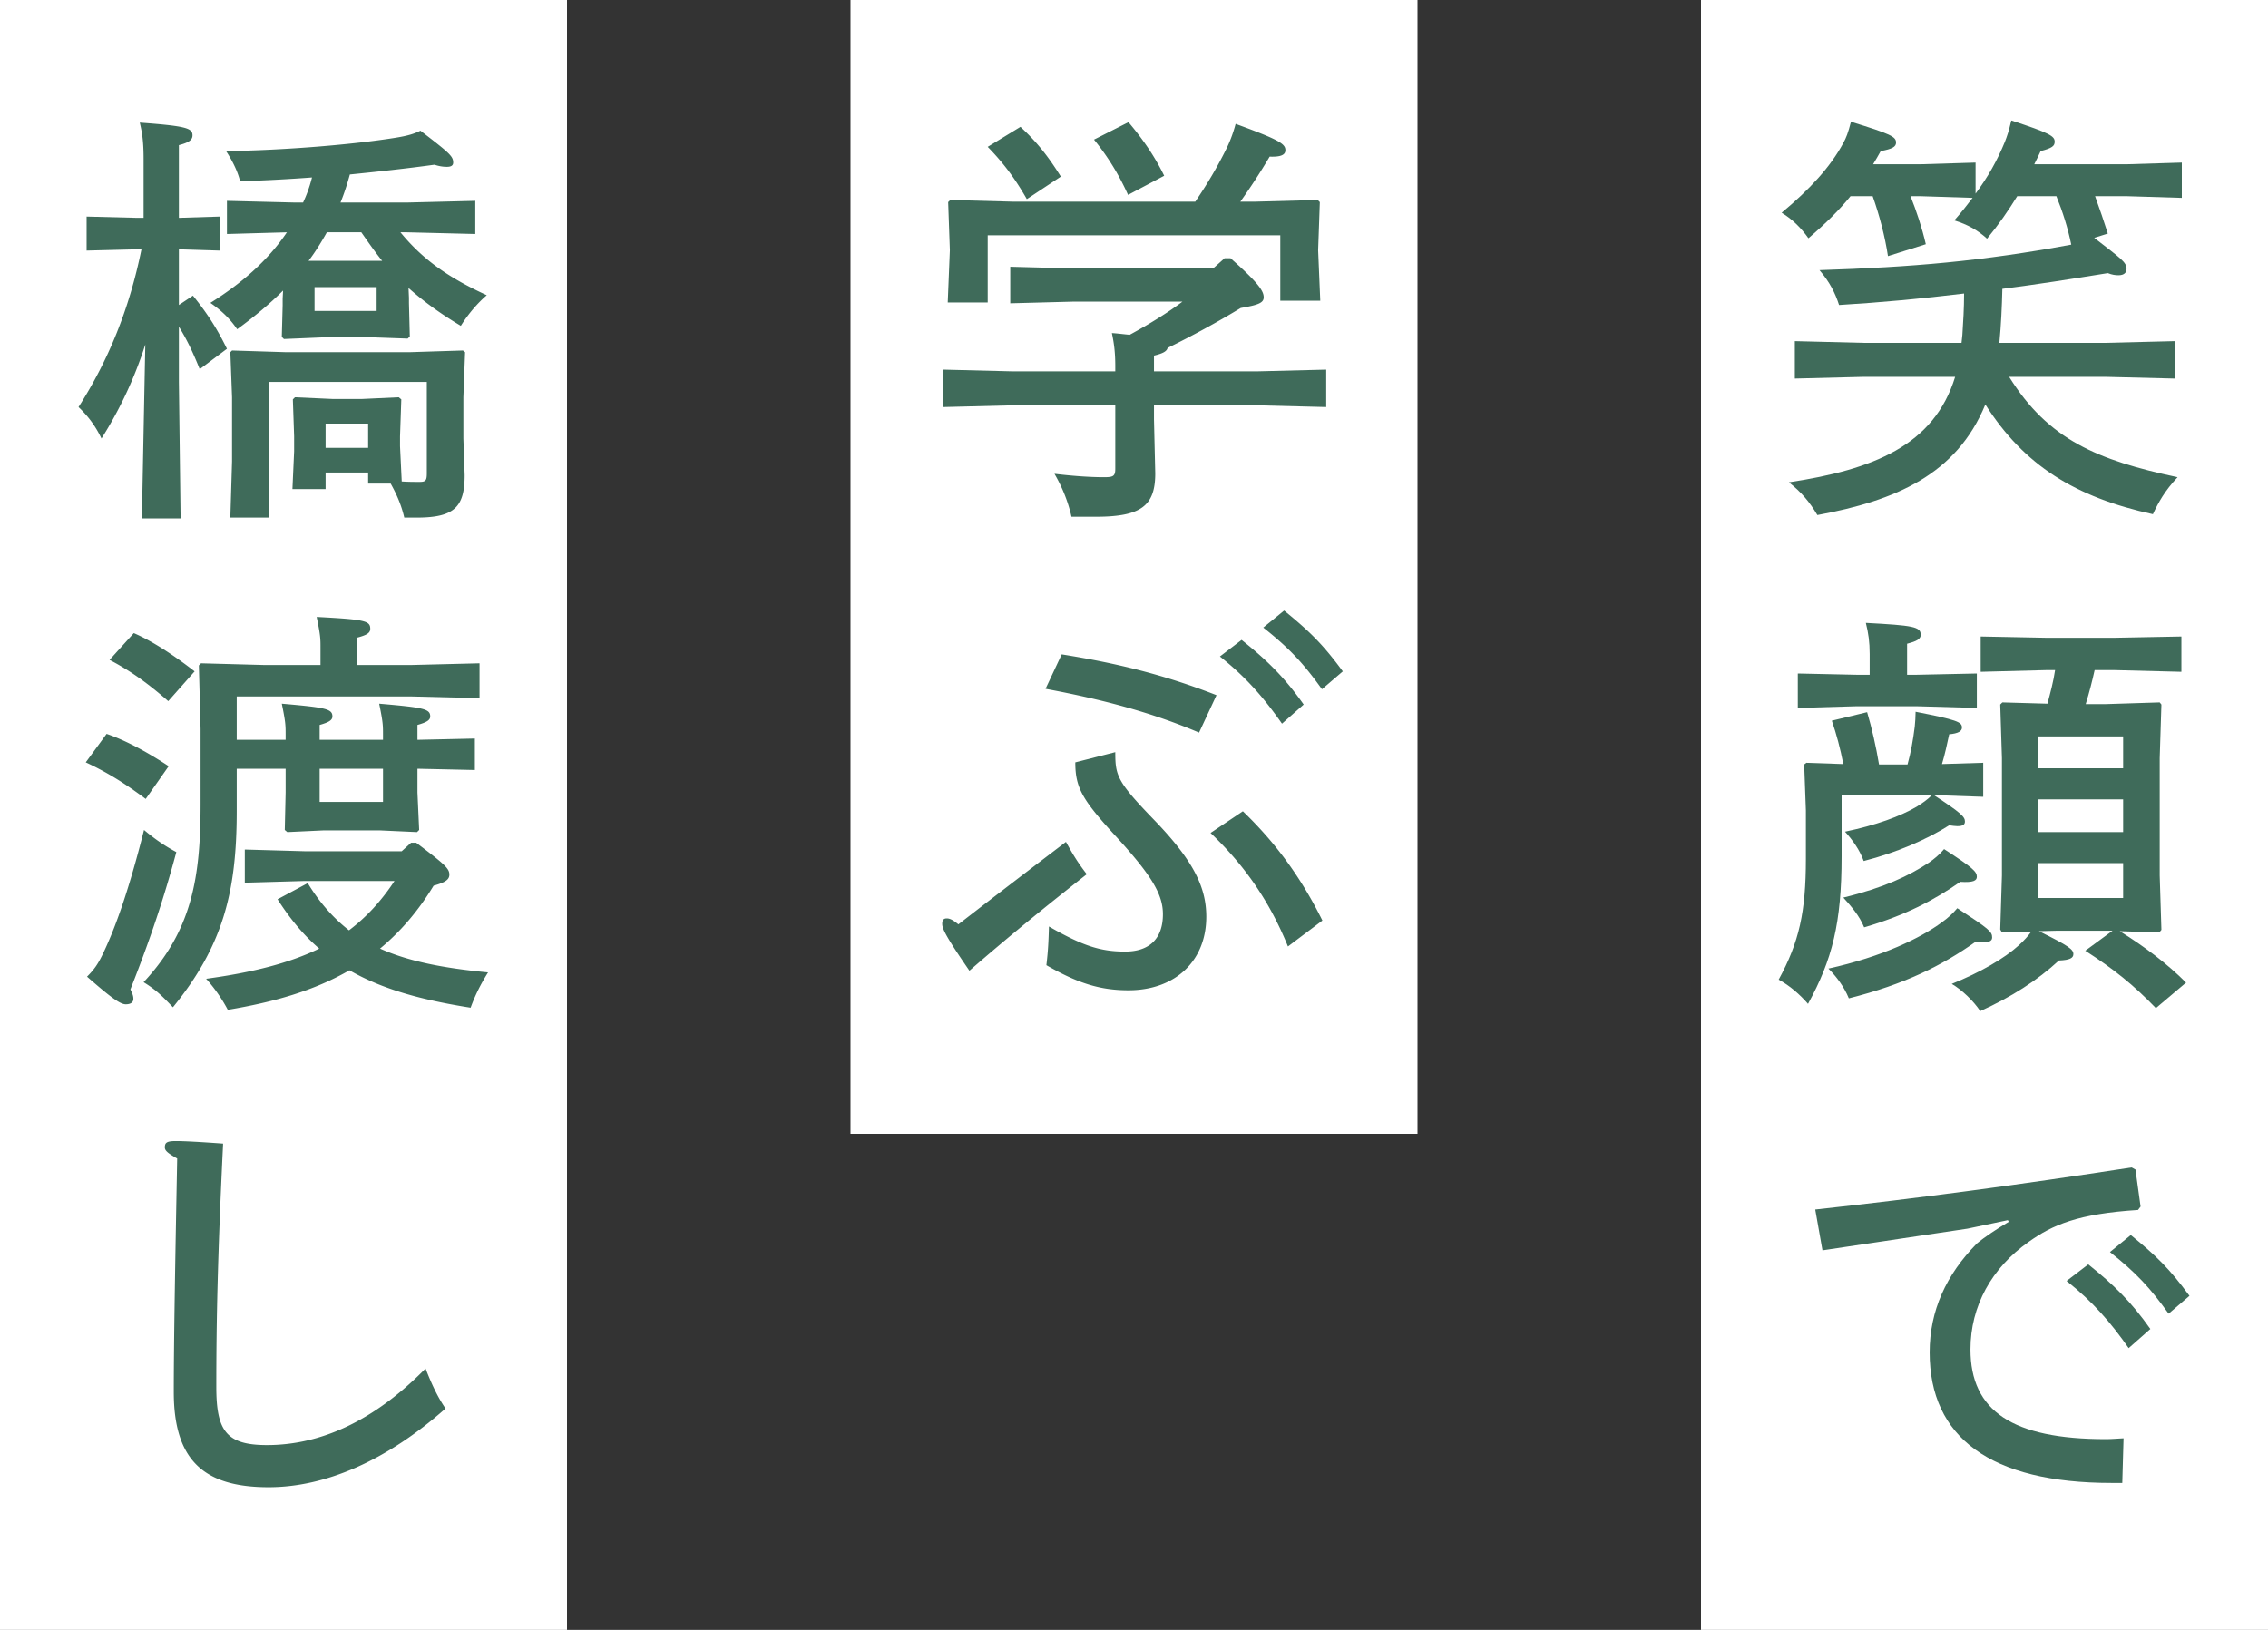
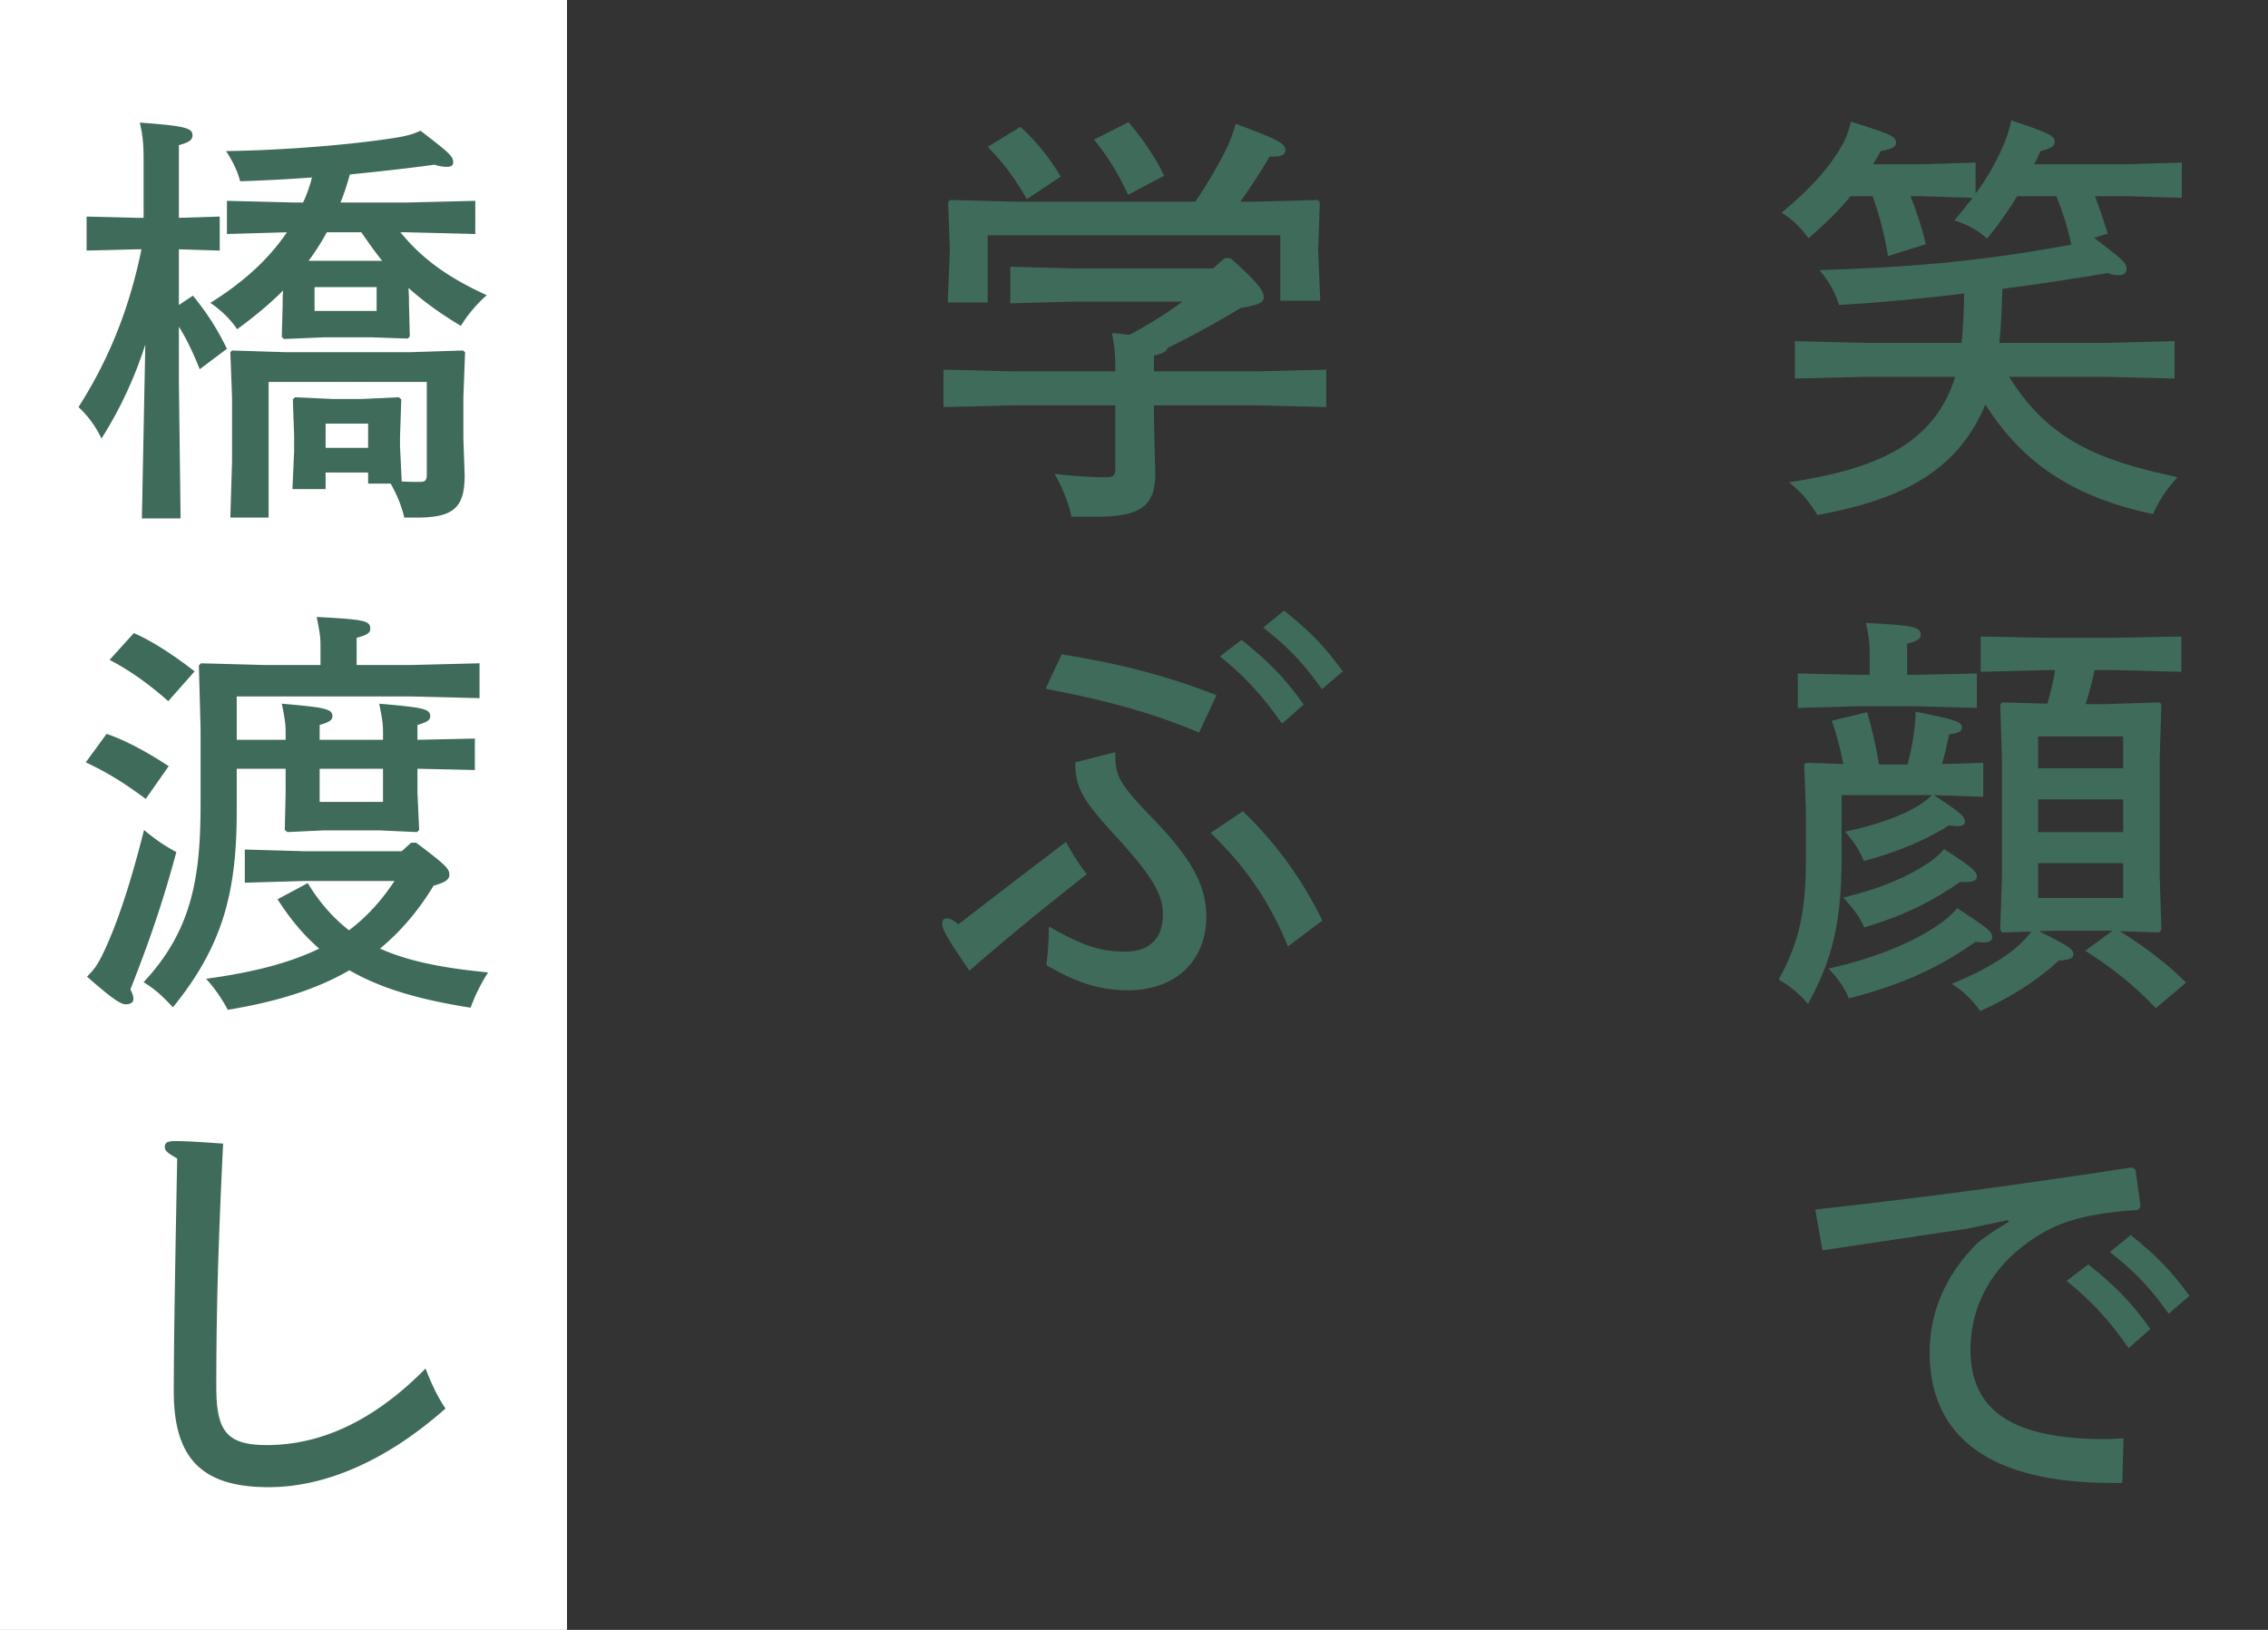
<svg xmlns="http://www.w3.org/2000/svg" width="160" height="115" fill="none">
  <rect width="100%" height="100%" fill="#333333" stroke="none" />
-   <path fill="#fff" d="M120 0h40v115h-40z" />
  <path fill="#3F6B5A" d="m139.16 13.96-3.72-.12h-.66c.42 1.05.81 2.22 1.08 3.39l-2.67.84c-.21-1.38-.6-2.88-1.08-4.23h-1.56c-.78.96-1.71 1.89-2.97 2.97-.51-.72-1.14-1.35-1.89-1.8 2.01-1.68 3.42-3.21 4.35-4.92.21-.39.33-.69.54-1.5 2.82.87 3.18 1.05 3.18 1.47 0 .3-.27.45-1.08.6-.18.33-.36.63-.54.93h3.3l3.93-.12v2.19c.87-1.17 1.53-2.34 2.07-3.66.15-.39.27-.72.45-1.5 2.76.9 3.06 1.11 3.06 1.5 0 .3-.18.45-.99.66-.15.33-.3.63-.45.93h6.48l3.93-.12v2.49l-3.93-.12h-2.19c.33.9.63 1.8.9 2.64l-.96.3c1.89 1.47 2.28 1.71 2.28 2.19 0 .27-.18.45-.57.45-.21 0-.45-.03-.75-.15-2.61.42-5.07.81-7.44 1.11-.03 1.26-.09 2.55-.21 3.81h7.53l4.83-.12v2.64l-4.83-.12h-6.84c2.76 4.44 6.24 5.88 11.88 7.08-.9.96-1.35 1.77-1.74 2.61-5.49-1.2-9.09-3.45-11.82-7.74-2.04 4.95-6.33 6.78-11.85 7.8-.57-.96-1.14-1.62-2.01-2.31 5.94-.9 10.23-2.58 11.73-7.44h-6.51l-4.8.12v-2.64l4.8.12h6.96c.03-.18.03-.39.06-.57.06-.9.12-1.89.12-2.91-2.97.36-5.85.63-8.82.81-.27-.84-.66-1.62-1.38-2.46 6.54-.21 11.46-.63 17.76-1.8-.24-1.17-.6-2.31-1.05-3.42h-2.76c-.63 1.02-1.29 1.98-2.13 3-.66-.6-1.35-.99-2.31-1.29.48-.54.9-1.08 1.29-1.59m2.1 35.6 3.18.09c.21-.78.42-1.56.54-2.37h-.63l-4.62.12v-2.49l4.62.09h4.83l4.71-.09v2.49l-4.71-.12h-1.41c-.18.81-.39 1.62-.63 2.4h1.41l3.81-.12.12.15-.12 3.78v8.28l.12 3.84-.15.18-2.79-.09c1.74 1.08 3.33 2.28 4.68 3.63l-2.13 1.8c-1.59-1.65-2.94-2.73-4.98-4.05l1.92-1.41h-3.99l-1.2.03c2.13 1.05 2.43 1.29 2.43 1.62 0 .27-.24.42-1.02.45-1.53 1.41-3.36 2.58-5.55 3.57-.48-.72-1.29-1.5-2.01-1.92 2.01-.81 3.72-1.8 4.74-2.73.36-.33.66-.66.87-.96l-2.07.06-.12-.21.12-3.81v-8.28l-.12-3.78zm2.52 2.4v2.25h6v-2.25zm6 4.44h-6v2.31h6zm0 4.5h-6v2.46h6zm-9.87-4.68-3.48-.12c1.92 1.26 2.19 1.53 2.19 1.86 0 .21-.12.33-.54.33-.15 0-.33-.03-.57-.06-1.56.99-3.69 1.92-6.03 2.52-.3-.81-.78-1.47-1.32-2.07 2.16-.45 3.9-1.08 5.07-1.77.36-.24.72-.45 1.05-.81h-6.36v4.32c0 4.71-.66 7.29-2.37 10.41-.57-.66-1.29-1.29-2.07-1.71 1.44-2.64 1.92-4.77 1.92-8.52v-3.42l-.12-3.24.15-.12 2.61.09q-.315-1.62-.81-3.06l2.49-.6c.33 1.11.63 2.43.84 3.69h2.01c.24-.87.39-1.71.51-2.67.03-.33.06-.69.06-1.05 2.91.57 3.27.72 3.27 1.11 0 .27-.27.42-.9.48-.15.69-.3 1.41-.51 2.1l2.91-.09zm-5.37-8.61h.69l4.23-.09v2.43l-4.23-.12h-4.26l-4.14.12v-2.43l4.14.09h.93v-1.47c0-.84-.09-1.47-.27-2.19 3.36.18 3.87.27 3.87.84 0 .3-.27.45-.96.63zm2.61 12.3c2.04 1.32 2.31 1.59 2.31 1.95 0 .27-.24.42-1.17.36-1.89 1.32-3.9 2.37-6.78 3.21-.33-.81-.9-1.47-1.47-2.1 2.85-.69 4.62-1.53 6.03-2.46.39-.27.75-.57 1.08-.96m.93 4.17c2.25 1.47 2.46 1.65 2.46 2.07 0 .27-.27.42-1.17.3-2.37 1.68-5.01 3-8.94 3.99-.33-.81-.87-1.53-1.44-2.1 3.81-.84 6.51-2.16 8.01-3.27q.63-.45 1.08-.99m7.71 26.3 1.53-1.17c1.8 1.44 3.03 2.64 4.38 4.56l-1.53 1.35c-1.26-1.8-2.52-3.27-4.38-4.74m3.06-2.04 1.47-1.2c1.8 1.47 2.73 2.37 4.14 4.29l-1.47 1.26c-1.29-1.8-2.28-2.88-4.14-4.35m2.16-3.21-.18.24c-4.23.27-6.03 1.05-7.71 2.25-2.61 1.83-4.11 4.53-4.11 7.59 0 4.35 2.97 6.33 9.54 6.33.39 0 .69-.03 1.26-.06l-.09 3.15h-.75c-8.55 0-12.84-3.21-12.84-9.21 0-2.94 1.17-5.49 3.33-7.68.57-.48 1.44-1.05 2.25-1.53l-.06-.12-2.85.6c-3.03.45-6.84 1.02-10.23 1.53l-.51-2.88c7.41-.81 14.31-1.74 22.32-2.97l.27.15z" />
-   <path fill="#fff" d="M60 0h40v80H60z" />
  <path fill="#3F6B5A" d="M71.51 14.23h12.81c.84-1.23 1.53-2.4 2.16-3.66.24-.48.48-1.05.69-1.83 3.12 1.14 3.51 1.41 3.51 1.86 0 .33-.33.48-1.11.45a44 44 0 0 1-2.07 3.18h.99l4.47-.12.15.15-.12 3.39.15 3.57h-2.82V16.6H69.68v4.74h-2.82l.15-3.69-.12-3.39.15-.15zm9.9 11.97h7.35l4.8-.12v2.64l-4.8-.12h-7.35v.99l.09 3.81c0 2.28-.99 3.06-4.2 3.06h-1.71c-.24-1.08-.66-2.1-1.2-3.03 1.26.15 2.49.24 3.48.24.66 0 .81-.06.81-.6V28.6h-7.32l-4.8.12v-2.64l4.8.12h7.32v-.36c0-.99-.09-1.62-.24-2.34.48.03.87.09 1.26.12 1.38-.75 2.73-1.59 3.72-2.34H75.8l-4.53.12v-2.58l4.53.12h9.78l.81-.72h.42c2.04 1.8 2.34 2.34 2.34 2.76 0 .39-.39.54-1.62.75a67 67 0 0 1-5.16 2.82c-.06.24-.33.39-.96.54zM69.68 10.36l2.31-1.41c1.17 1.08 1.95 2.07 2.85 3.51l-2.4 1.59c-.84-1.47-1.65-2.55-2.76-3.69m7.5-.51 2.43-1.23c.99 1.17 1.83 2.37 2.52 3.78l-2.55 1.35c-.66-1.47-1.47-2.76-2.4-3.9m8.88 36.47 1.53-1.17c1.8 1.44 3.03 2.64 4.38 4.56l-1.53 1.35c-1.26-1.8-2.52-3.27-4.38-4.74m3.06-2.04 1.47-1.2c1.8 1.47 2.73 2.37 4.14 4.29l-1.47 1.26c-1.29-1.8-2.28-2.88-4.14-4.35M73.76 48.6l1.14-2.43c3.96.63 7.32 1.47 10.92 2.88l-1.23 2.64c-3.24-1.38-6.66-2.31-10.83-3.09M85.4 58.77l2.28-1.53c2.31 2.22 4.11 4.68 5.61 7.71l-2.43 1.83c-1.29-3.18-3.06-5.73-5.46-8.01m-17.01 9.72c-1.59-2.31-1.92-2.94-1.92-3.3 0-.27.09-.39.33-.39.21 0 .45.12.81.42 2.4-1.86 4.95-3.81 7.59-5.82.48.87.84 1.47 1.47 2.28-2.94 2.31-5.52 4.41-8.28 6.81m7.47-14.7 2.82-.72c0 1.65.12 2.07 2.7 4.74 2.79 2.88 3.72 4.77 3.72 6.87 0 3.12-2.19 5.19-5.49 5.19-1.92 0-3.51-.45-5.79-1.77.12-1.02.15-1.65.18-2.73 2.4 1.38 3.66 1.77 5.37 1.77s2.67-.9 2.67-2.64c0-1.38-.78-2.7-3.18-5.34-2.49-2.7-3-3.54-3-5.37" />
  <path fill="#fff" d="M0 0h40v115H0z" />
  <path fill="#3F6B5A" d="m10.01 36.58.24-12.27a28.6 28.6 0 0 1-3.09 6.63c-.45-.93-.96-1.59-1.62-2.22 2.07-3.24 3.57-6.84 4.44-11.13h-.3l-3.57.09v-2.4l3.57.09h.45v-4.14c0-1.2-.09-1.83-.27-2.58 3.27.24 3.72.39 3.72.9 0 .33-.27.51-.96.69v5.13l2.88-.09v2.4l-2.88-.09v3.93l.99-.66c1.05 1.29 1.74 2.4 2.4 3.75l-1.92 1.44c-.42-1.05-.87-2.04-1.47-3v3.9l.12 9.63zm18.81-16.26.03.69v.36l.06 2.37-.15.15-2.55-.09h-3.33l-2.85.12-.15-.15.06-2.22v-.48l.03-.57c-.93.93-2.01 1.83-3.24 2.73-.51-.75-1.11-1.32-1.89-1.86 2.16-1.35 4.02-2.94 5.4-4.98l-4.23.12v-2.34l4.8.12h.57c.27-.57.48-1.17.63-1.77-1.59.12-3.27.21-5.07.27-.18-.72-.54-1.44-.99-2.13 4.29-.06 9.06-.48 11.88-.93.96-.15 1.41-.3 1.83-.51 2.07 1.59 2.31 1.8 2.31 2.25 0 .21-.15.3-.45.3-.21 0-.51-.03-.87-.15-1.95.27-3.9.48-5.97.69-.18.66-.39 1.32-.66 1.98h4.68l4.83-.12v2.34l-4.83-.12h-.45c1.62 1.98 3.48 3.24 6.09 4.44-.6.51-1.29 1.29-1.83 2.16-1.41-.84-2.61-1.71-3.69-2.67m-7.05-1.92h5.19c-.51-.63-.99-1.32-1.47-2.01h-2.43c-.39.69-.81 1.38-1.29 2.01m.42 1.86v1.68h4.38v-1.68zm6.03 11.22.12 2.49c.51.03.84.03 1.26.03s.51-.09.51-.6v-6.45H18.95v9.57h-2.7l.12-3.96v-4.53l-.12-3.18.12-.12 3.81.12h8.7l3.78-.12.15.12-.12 3.18v2.91l.09 2.58c0 2.25-.72 3-3.39 3h-.87c-.21-.9-.54-1.65-.96-2.4h-1.59v-.78h-3v1.17h-2.34l.12-2.67v-1.05l-.09-2.61.15-.15 2.64.12h2.1l2.58-.12.18.15-.09 2.61zm-2.25.12v-1.71h-3v1.71zM16.7 52.2h3.45v-.36c0-.66 0-.87-.27-2.19 3.09.27 3.57.36 3.57.9 0 .27-.27.42-.9.6v1.05h4.47v-.36c0-.66 0-.87-.27-2.19 3.12.27 3.6.36 3.6.9 0 .27-.27.42-.9.6v1.05l4.05-.09v2.22l-4.05-.09v1.68l.12 2.64-.15.15-2.61-.12h-3.99l-2.55.12-.18-.15.06-2.64v-1.68H16.7v3c0 5.73-.99 9.51-4.5 13.83-.69-.72-1.14-1.2-2.07-1.77 3.42-3.66 4.02-7.41 4.02-12.57v-5.31l-.12-4.47.15-.15 4.44.12h3.99v-1.2c0-.66 0-.87-.27-2.19 3.42.18 3.78.27 3.78.84 0 .3-.27.45-.96.63v1.92h3.87l4.8-.12v2.46l-4.8-.12H16.7zm5.85 2.04v2.34h4.47v-2.34zM29 59.46h.36c2.07 1.56 2.34 1.83 2.34 2.25 0 .33-.24.54-1.11.78-1.11 1.83-2.37 3.27-3.78 4.44 2.01.9 4.47 1.38 7.62 1.68-.54.87-.9 1.59-1.23 2.49-3.42-.54-6.21-1.29-8.55-2.64-2.49 1.44-5.34 2.25-8.58 2.79-.33-.63-.87-1.47-1.53-2.19 3.3-.45 5.88-1.11 7.98-2.13-1.08-.93-2.04-2.07-2.94-3.48l2.13-1.14c.84 1.38 1.8 2.46 2.91 3.33 1.23-.93 2.28-2.07 3.21-3.48h-6.36l-4.2.12v-2.34l4.2.12h6.87zM13.73 47.37l-1.86 2.1c-1.41-1.23-2.64-2.13-4.14-2.91l1.71-1.89c1.32.57 2.82 1.56 4.29 2.7m-1.83 6.69-1.62 2.31c-1.29-.96-2.55-1.8-4.23-2.58l1.47-2.01c1.41.48 2.97 1.35 4.38 2.28M6.14 68.91c.51-.51.75-.87 1.05-1.47.84-1.71 1.83-4.35 2.97-8.88.75.63 1.44 1.11 2.28 1.56-.87 3.24-1.83 6.12-3.24 9.69.12.24.21.45.21.66 0 .27-.21.39-.54.39-.39 0-1.05-.48-2.73-1.95m23.88 27.65c.39.99.81 1.95 1.41 2.82-4.2 3.72-8.52 5.55-12.48 5.55-4.59 0-6.69-1.92-6.69-6.72 0-3.81.12-10.14.24-16.47-.63-.36-.87-.54-.87-.78 0-.33.12-.45.78-.45.57 0 1.71.06 3.33.18-.39 7.95-.48 12.51-.48 17.16 0 3.09.69 4.11 3.57 4.11 3.87 0 7.62-1.77 11.19-5.4" />
</svg>